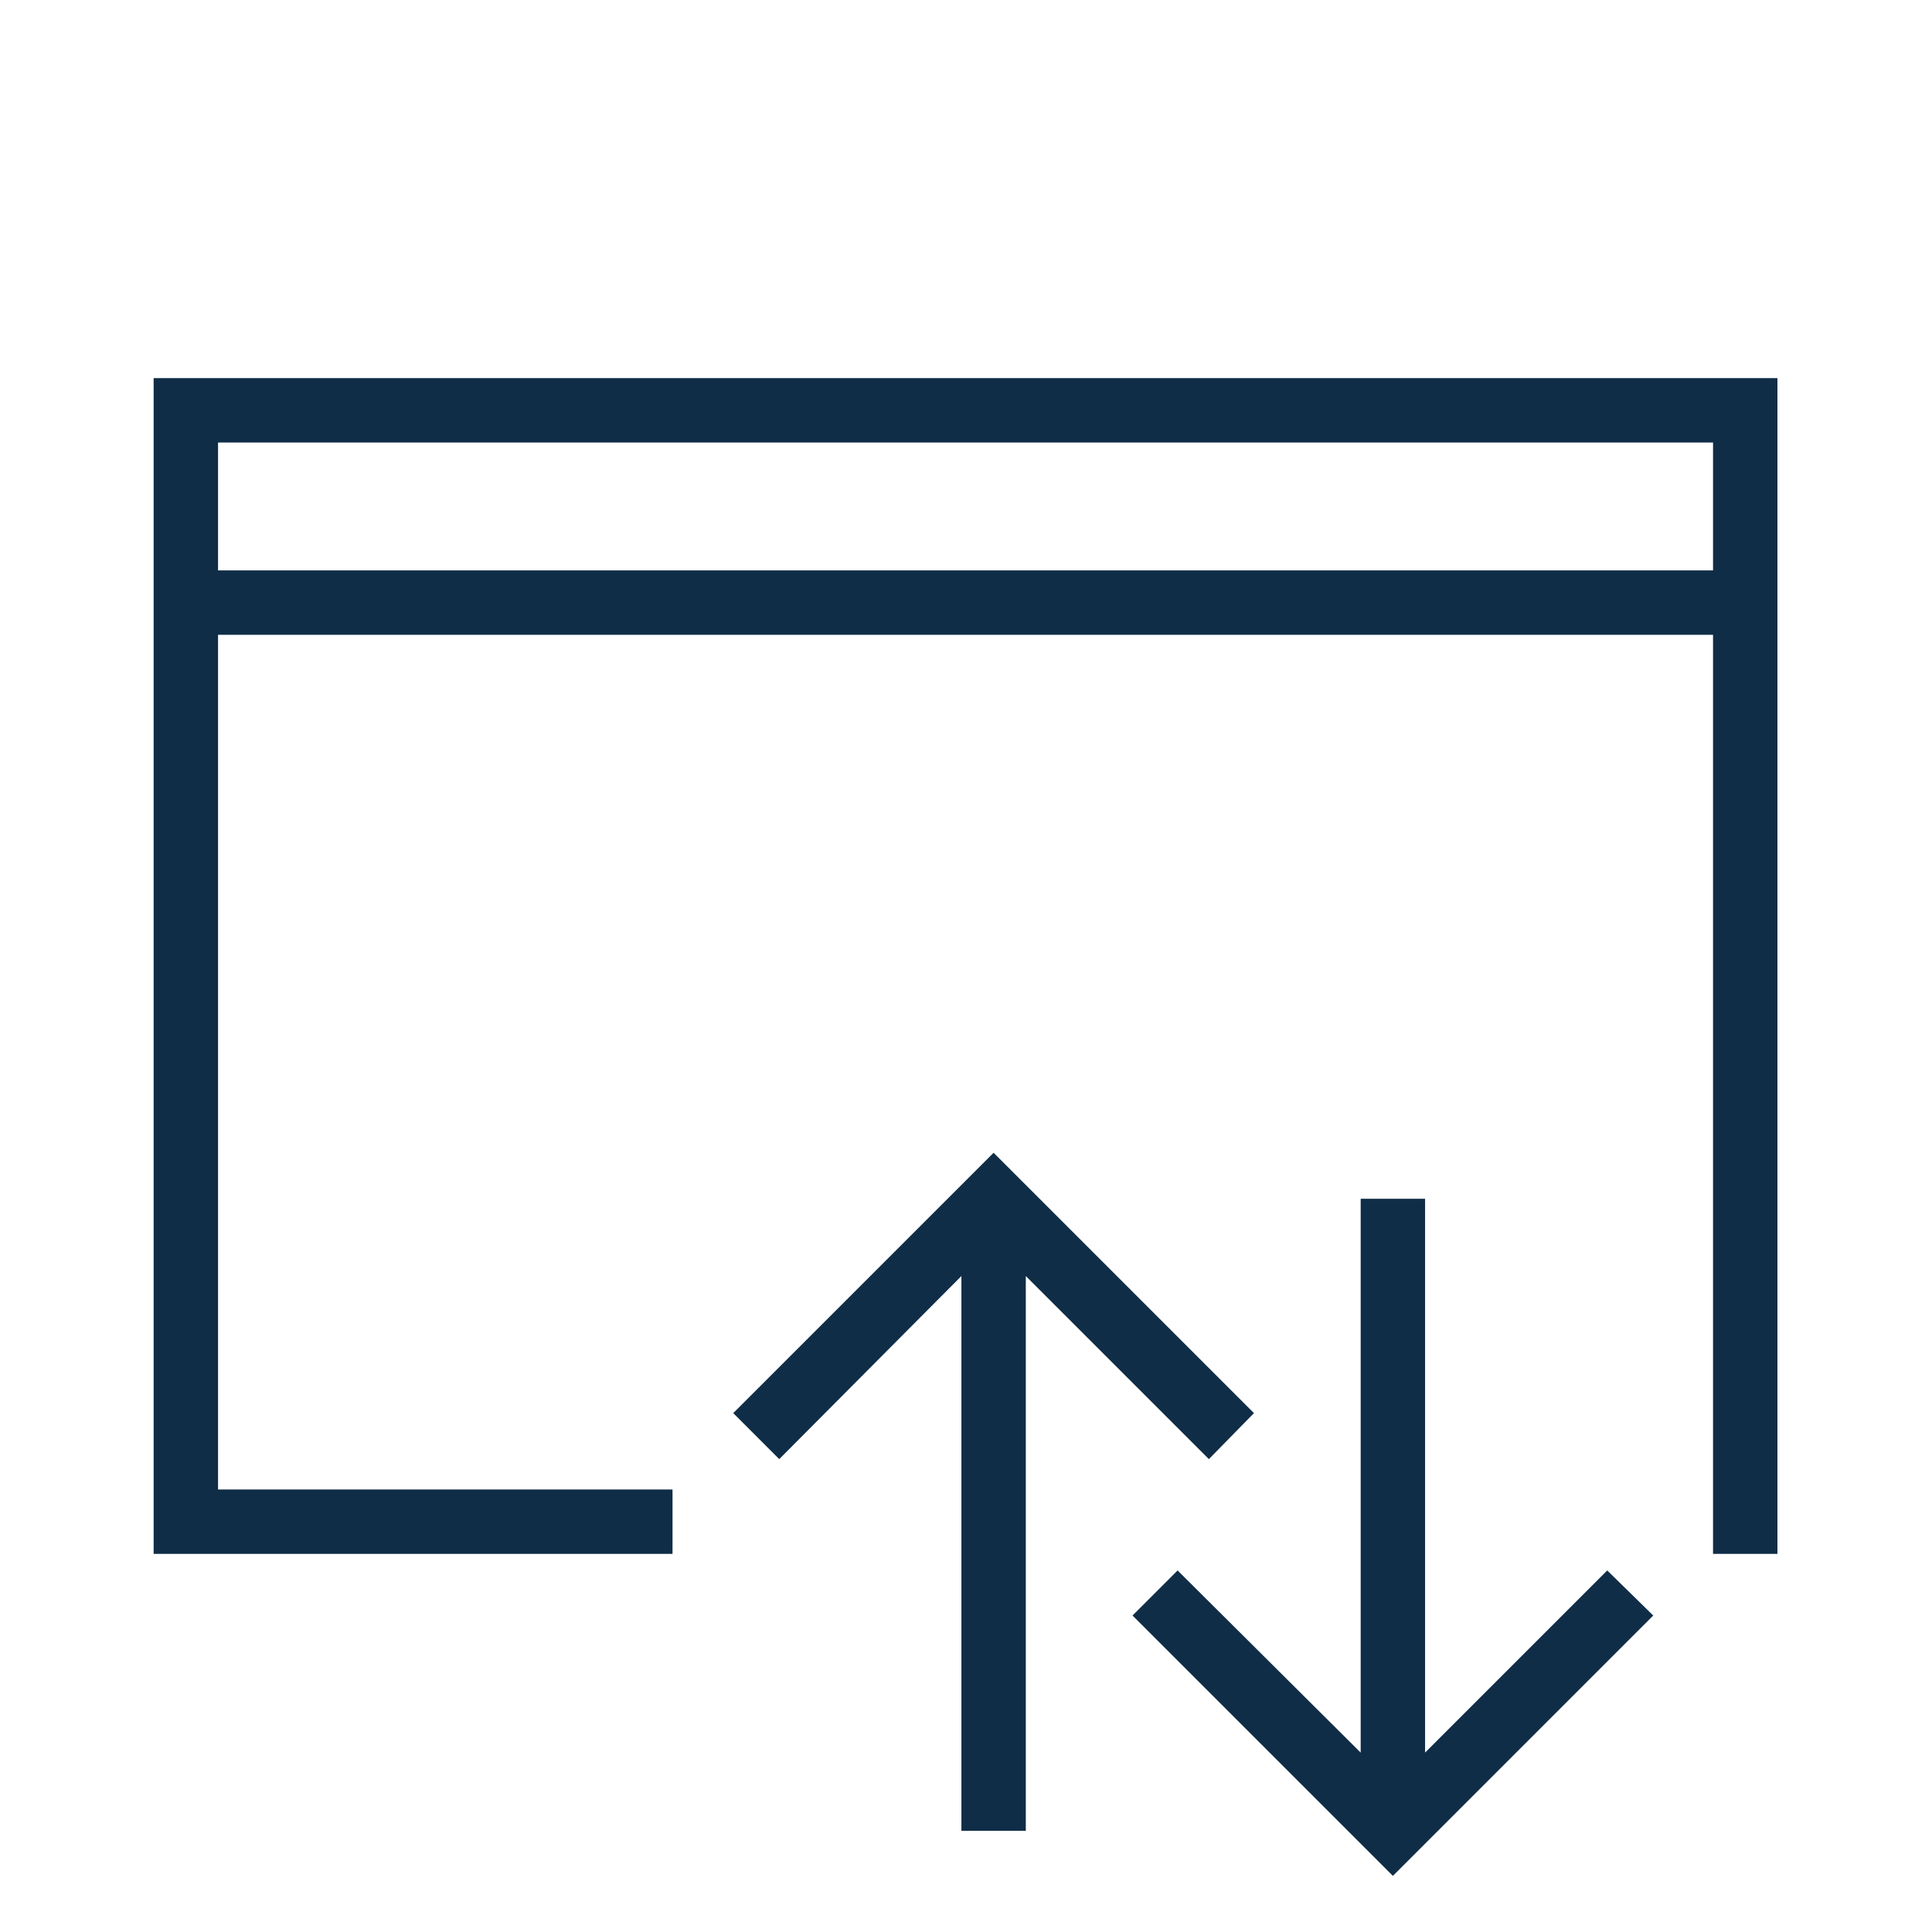
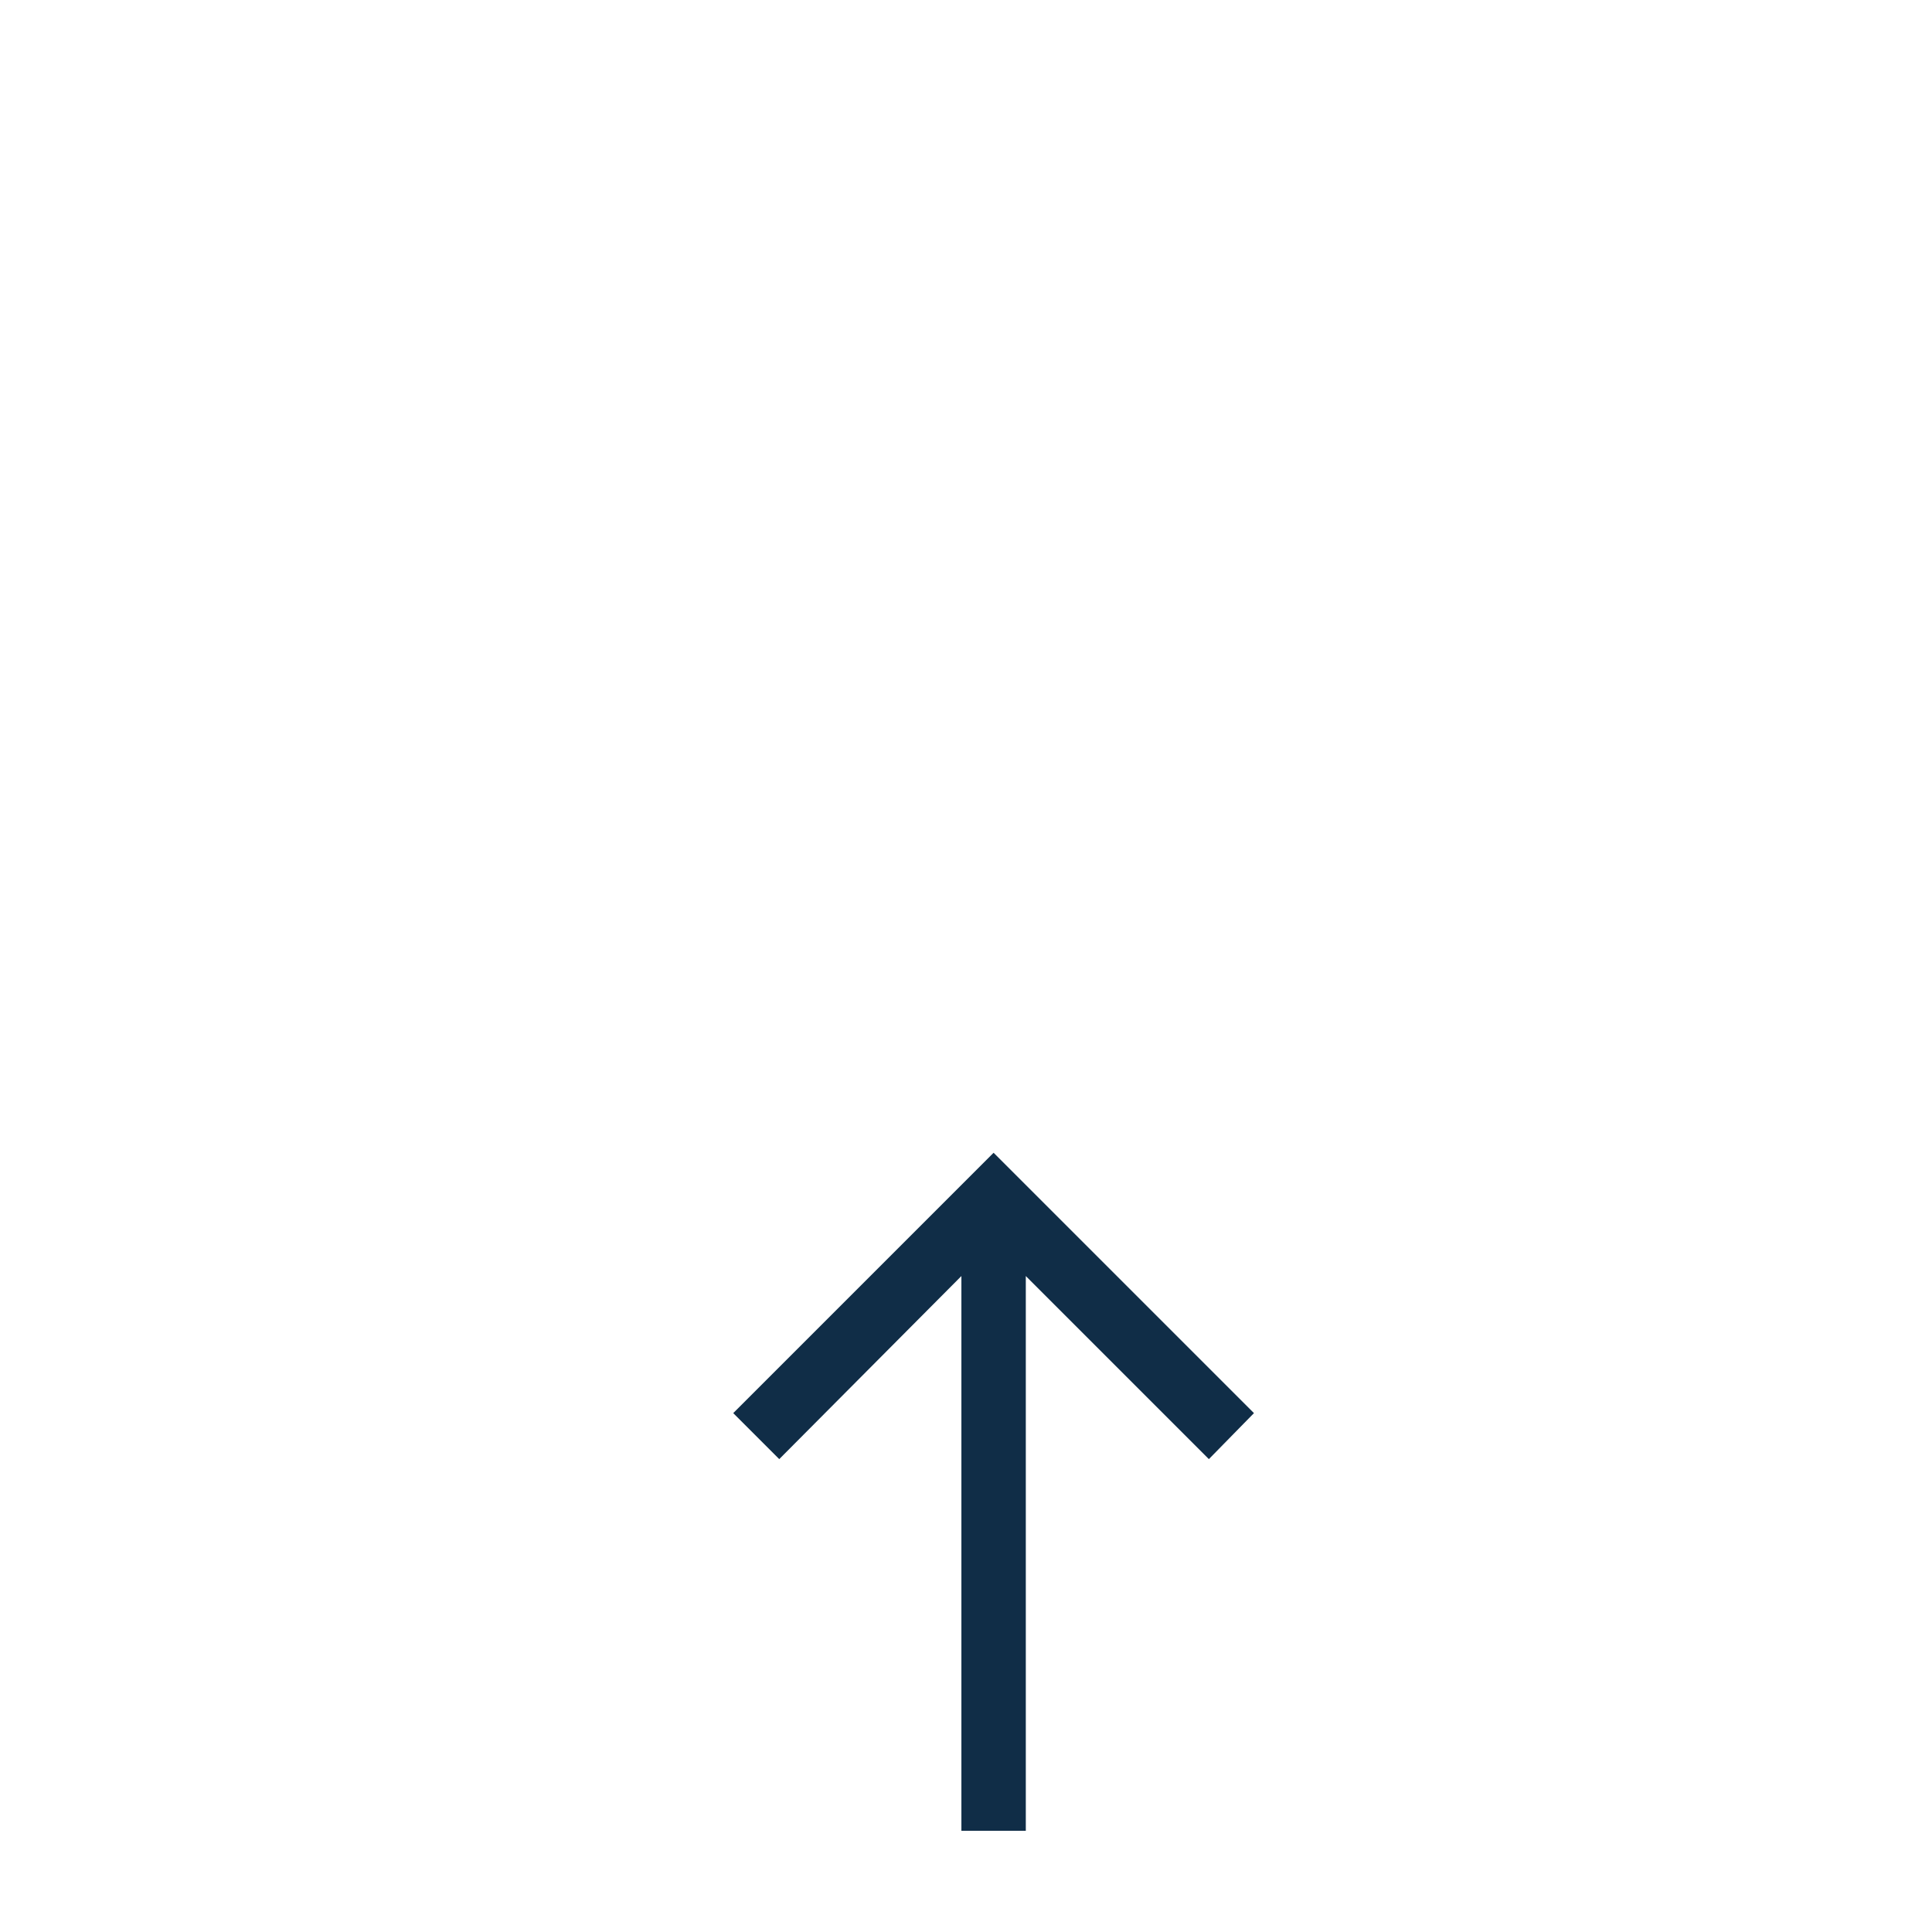
<svg xmlns="http://www.w3.org/2000/svg" version="1.1" id="work" x="0px" y="0px" viewBox="0 0 210 210" style="enable-background:new 0 0 210 210;" xml:space="preserve">
  <style type="text/css">
	.st0{fill:#102D47;}
	.st1{fill:none;}
	.st2{fill:#00BEF6;}
</style>
  <g>
-     <path class="st0" d="M16.7,41.1v127.8h56.4v-7H23.7V69h162.5v92.9h0v7h7V41.1H16.7z M23.7,62V48.1h162.5V62H23.7z" />
    <g>
-       <polygon class="st0" points="174.7,170.7 154.9,190.5 154.9,130.3 147.9,130.3 147.9,190.5 128,170.7 123.1,175.6 151.4,203.9     179.7,175.6   " />
      <polygon class="st0" points="136.3,153.6 108,125.3 79.7,153.6 84.7,158.6 104.5,138.7 104.5,199 111.5,199 111.5,138.7     131.4,158.6   " />
    </g>
  </g>
</svg>